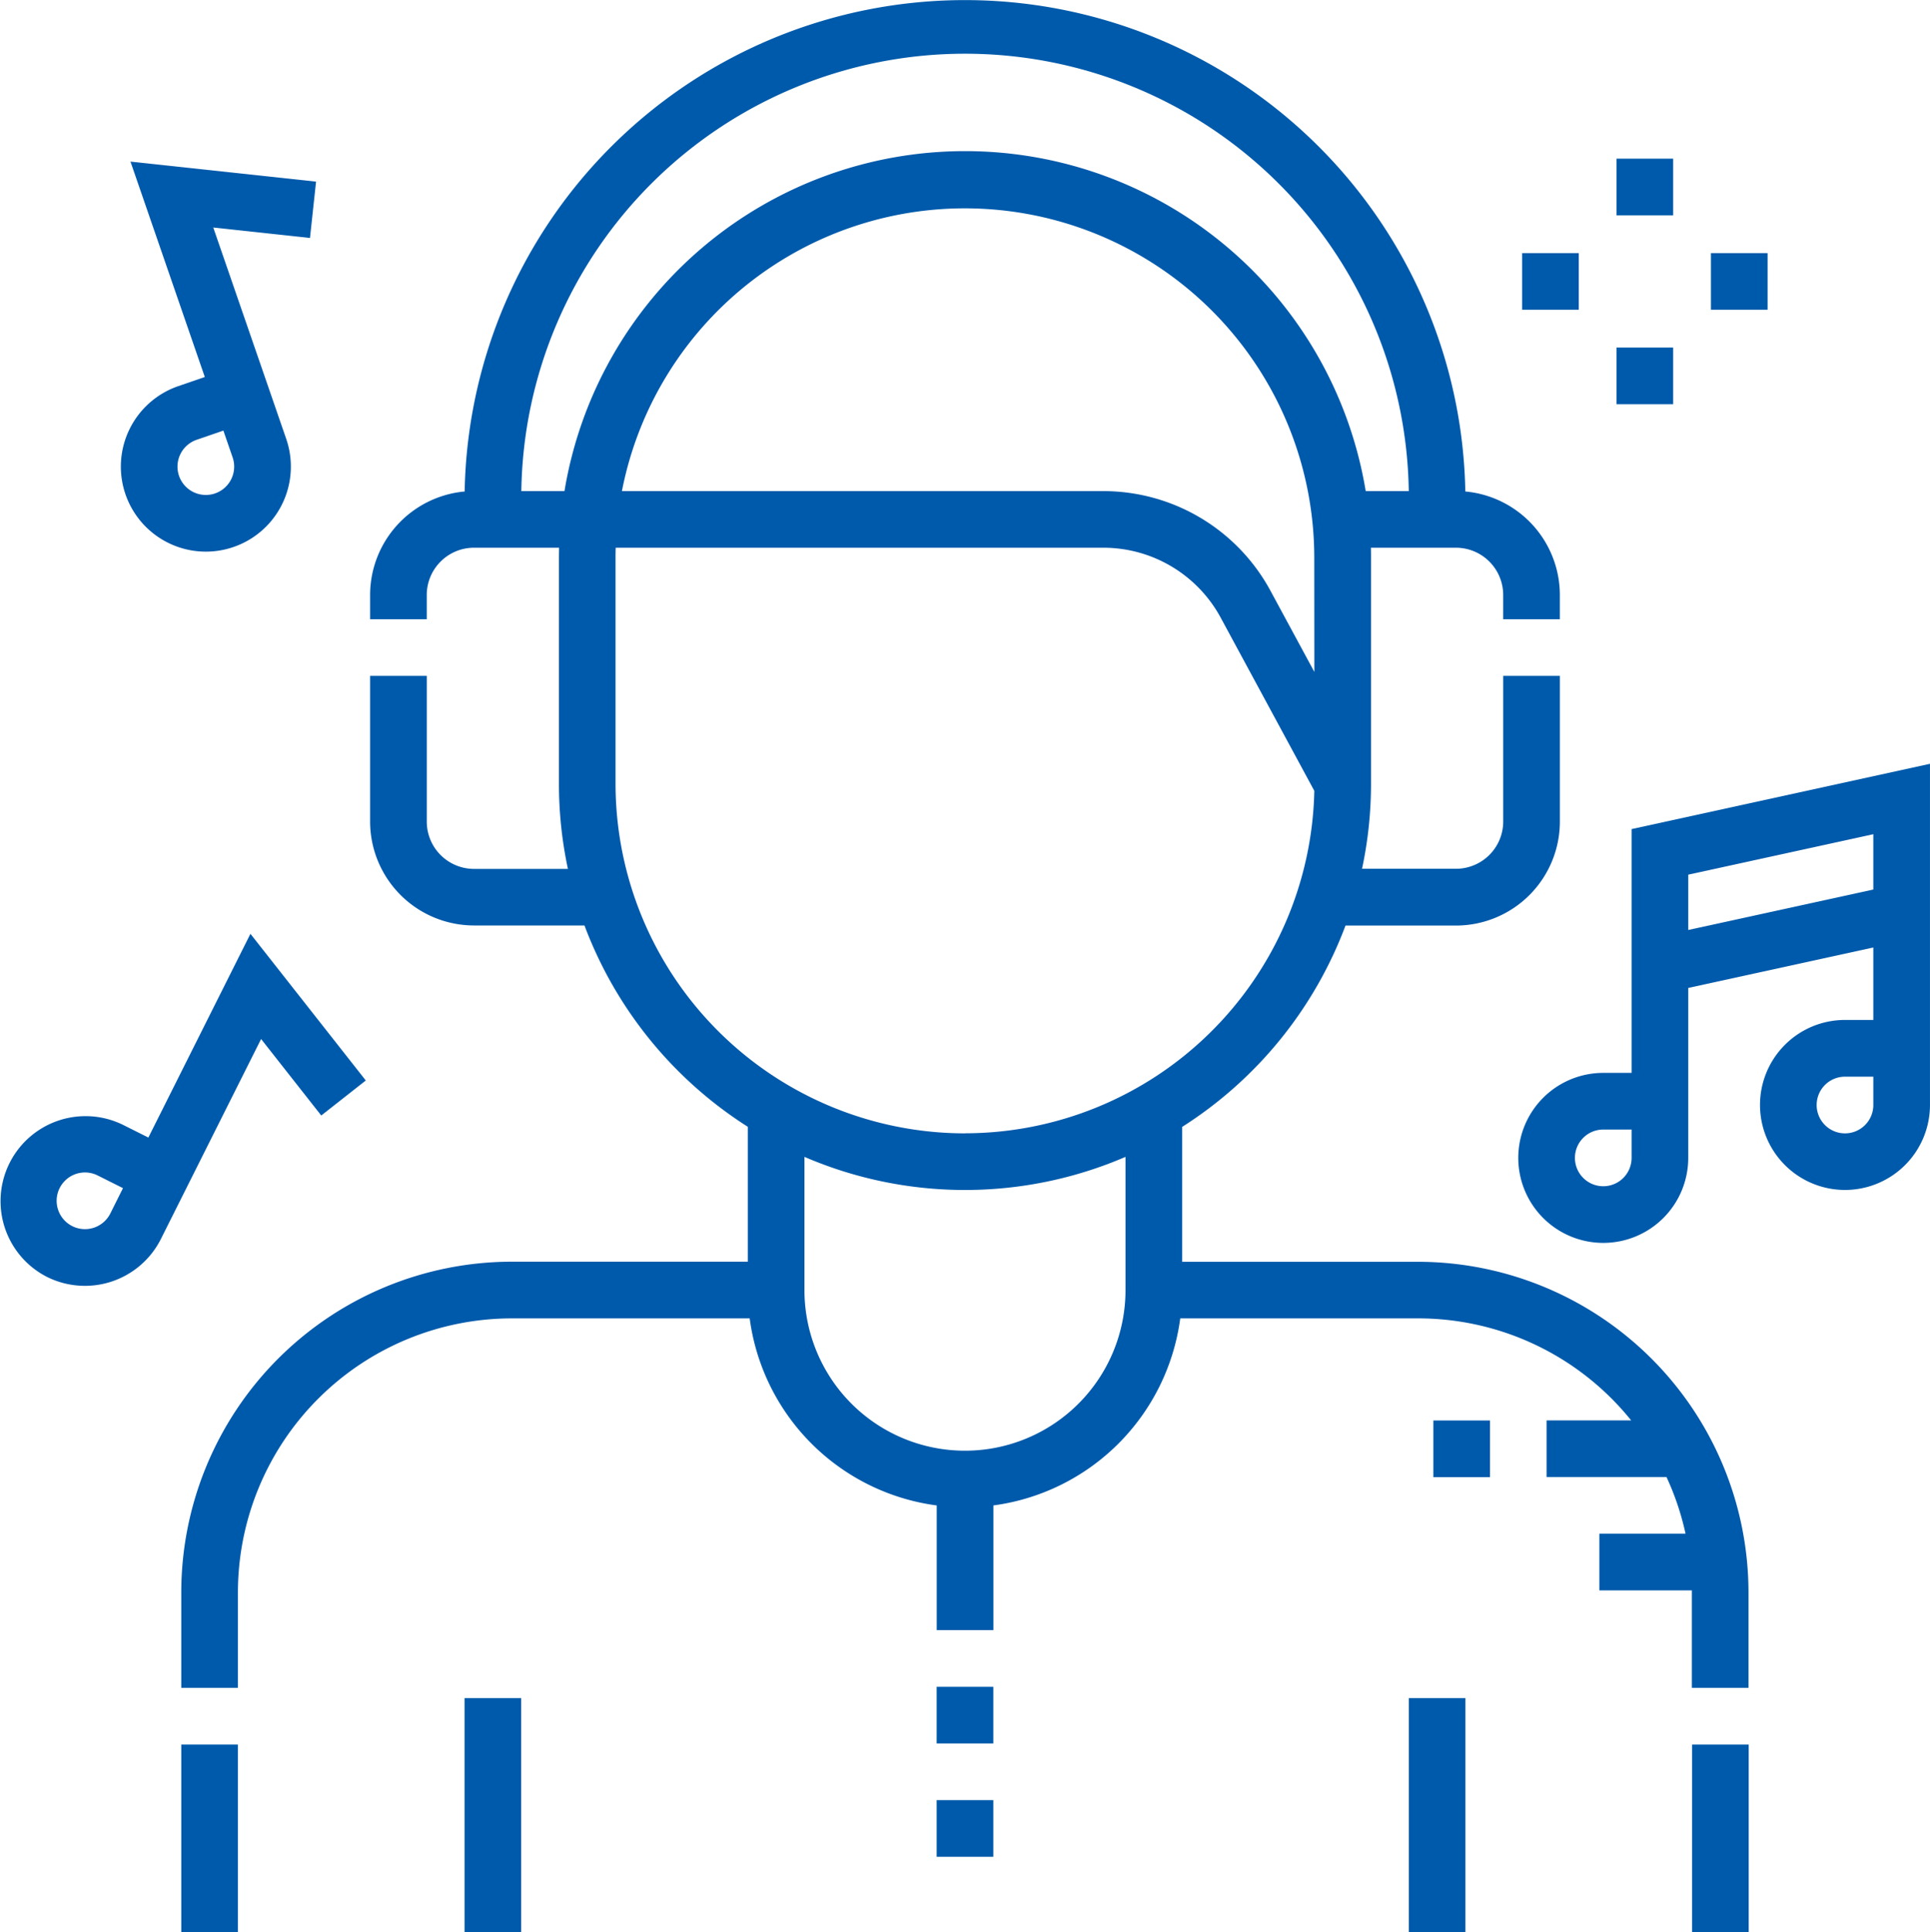
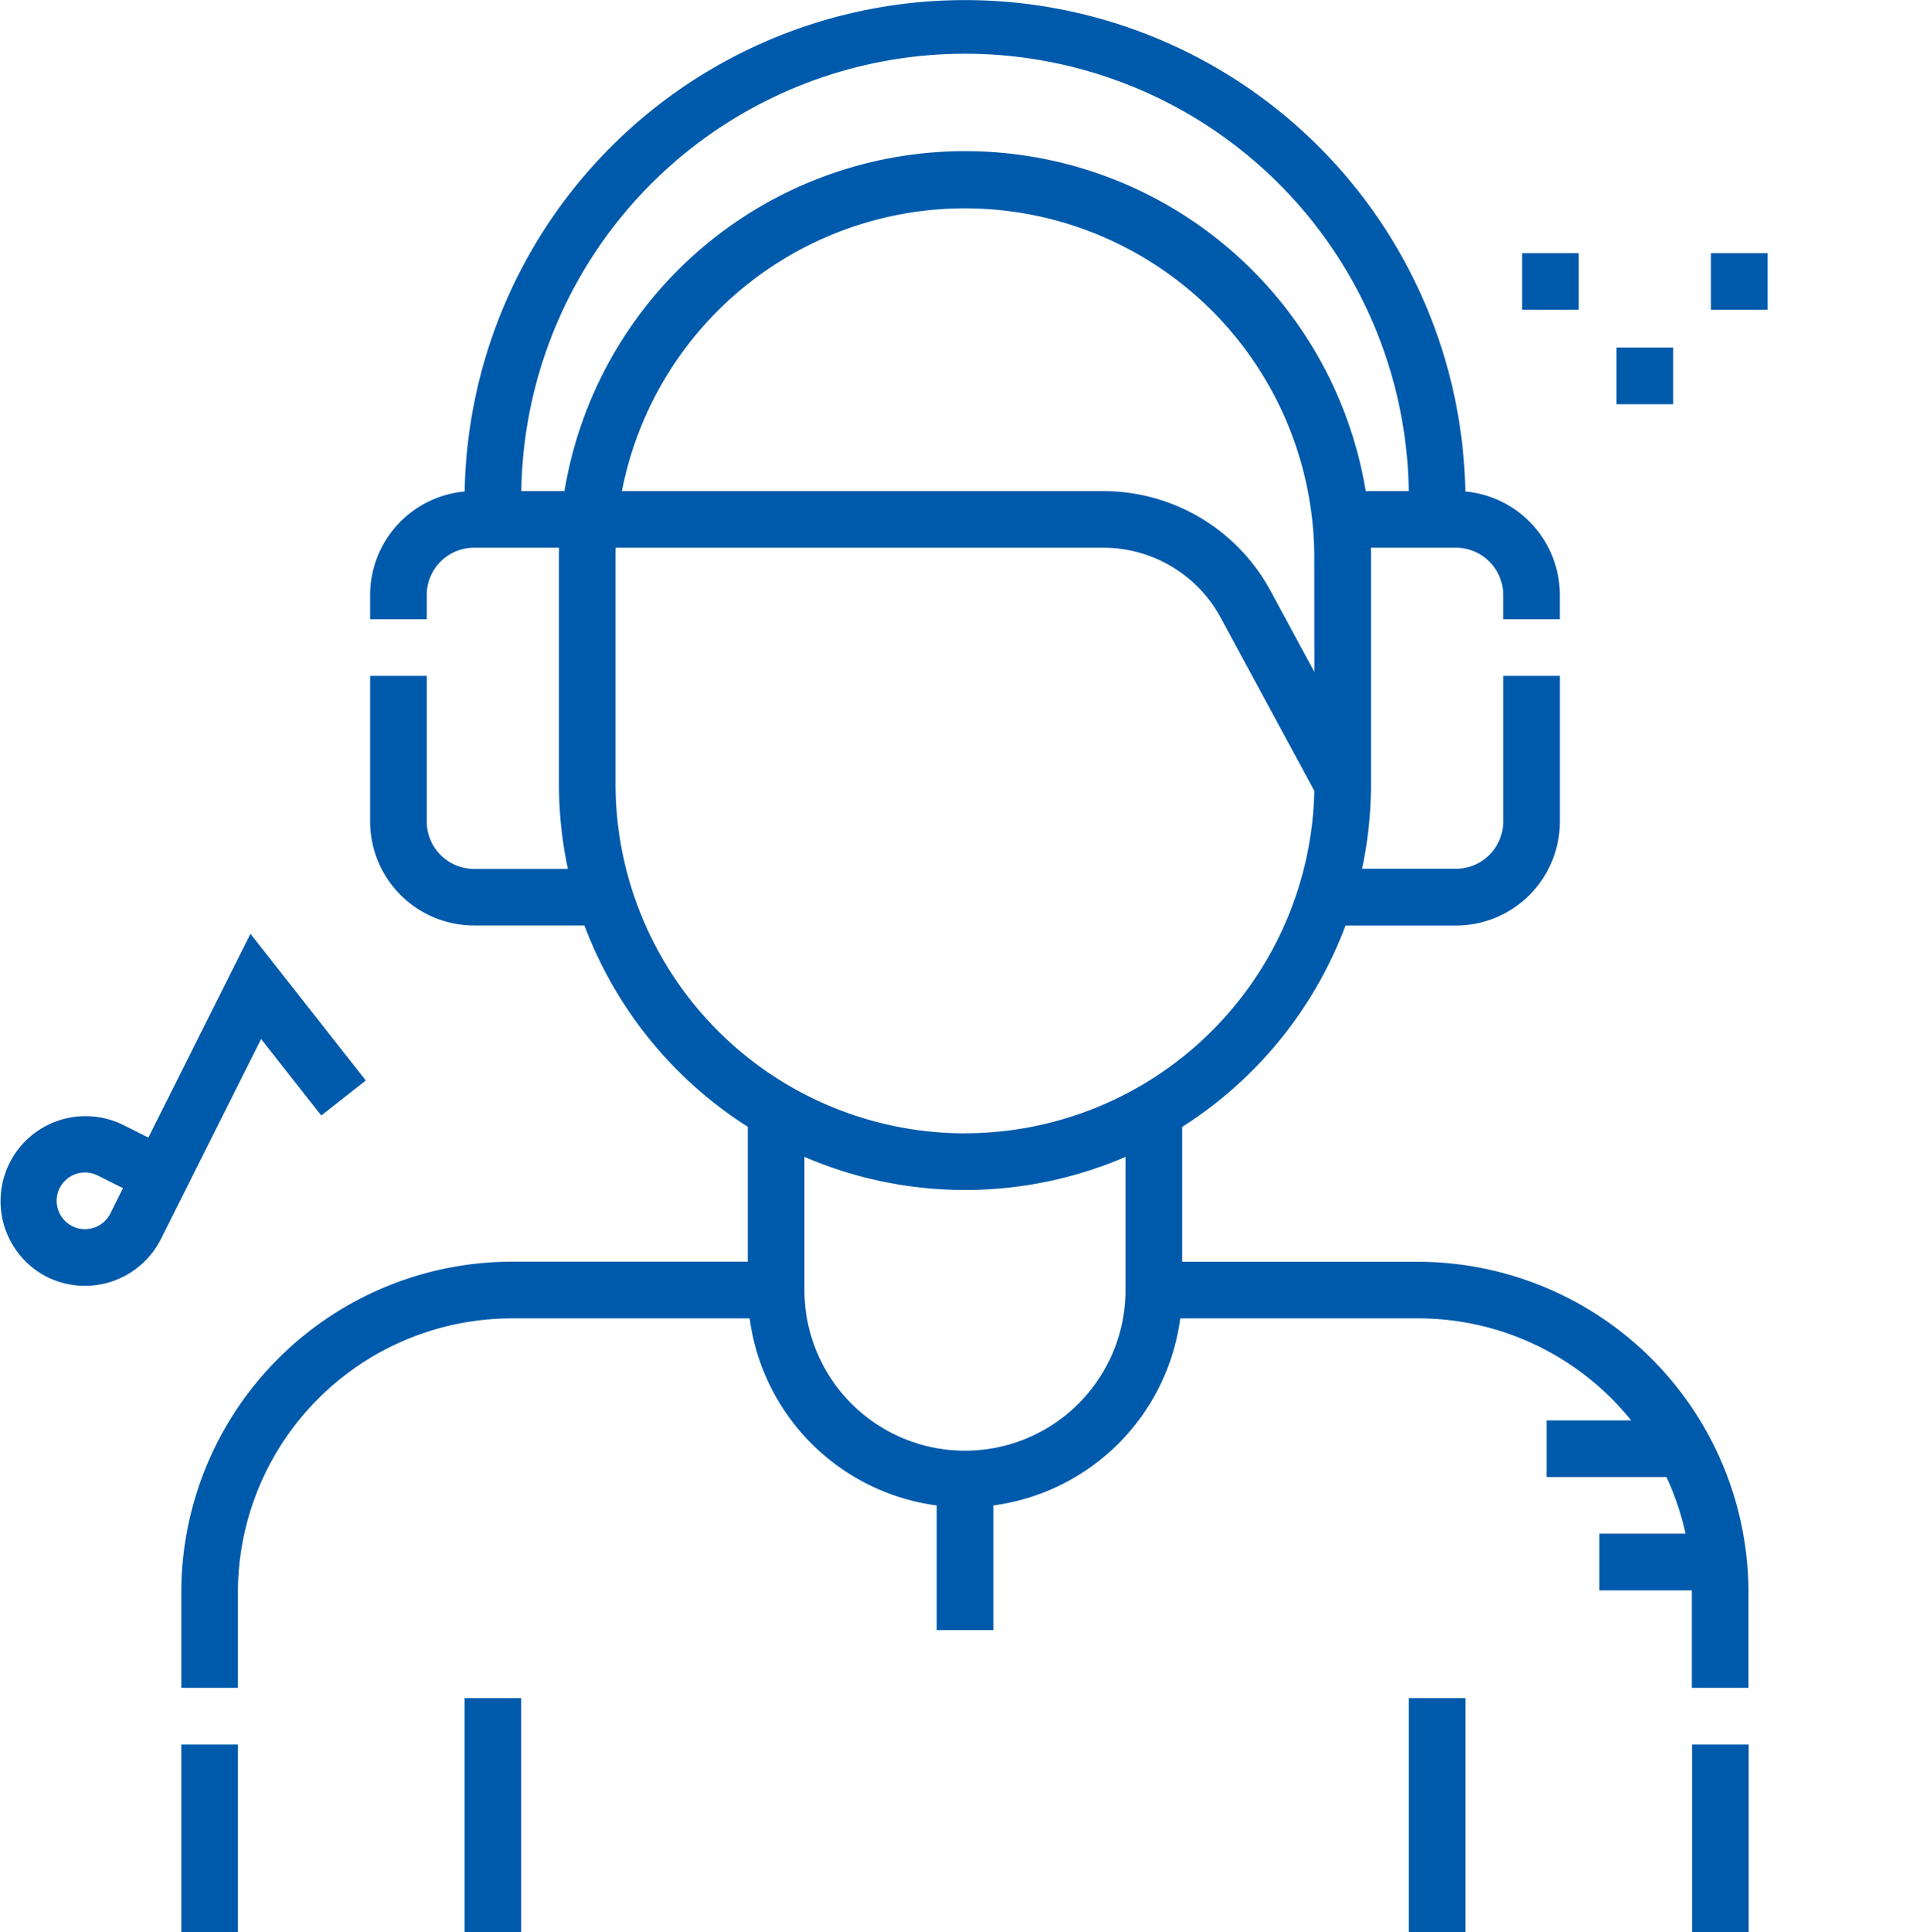
<svg xmlns="http://www.w3.org/2000/svg" id="music" width="81.12" height="81.2" viewBox="0 0 81.12 81.2">
  <path id="Path_54" data-name="Path 54" d="M448.247,461.8h2.381v7.89h-2.381Z" transform="translate(-377.128 -388.491)" fill="#005aab" />
  <path id="Path_55" data-name="Path 55" d="M100.237,53.022H90.316V47.353a17.16,17.16,0,0,0,6.865-8.46h4.644a4.371,4.371,0,0,0,4.366-4.366V28.4h-2.381v6.123a1.987,1.987,0,0,1-1.984,1.984H97.876a17.068,17.068,0,0,0,.377-3.572V23.416c0-.133,0-.265-.005-.4h3.577A1.987,1.987,0,0,1,103.809,25v1.021h2.381V25a4.371,4.371,0,0,0-3.973-4.347,21.033,21.033,0,0,0-42.059,0A4.371,4.371,0,0,0,56.184,25v1.021h2.381V25a1.987,1.987,0,0,1,1.984-1.984h3.577c0,.132-.005.264-.005.4V32.94a17.068,17.068,0,0,0,.377,3.572H60.55a1.987,1.987,0,0,1-1.984-1.984V28.4H56.184v6.123a4.371,4.371,0,0,0,4.366,4.366h4.644a17.159,17.159,0,0,0,6.865,8.46v5.669H62.138a13.906,13.906,0,0,0-13.891,13.89v4.016h2.381V66.912A11.522,11.522,0,0,1,62.138,55.4h10A9.144,9.144,0,0,0,80,63.261V68.5h2.381v-5.24A9.144,9.144,0,0,0,90.235,55.4h10a11.491,11.491,0,0,1,8.952,4.286h-3.554v2.381h5.04a11.413,11.413,0,0,1,.8,2.381h-3.622v2.381h3.887c0,.026,0,.052,0,.079v4.016h2.381V66.912A13.906,13.906,0,0,0,100.237,53.022ZM95.872,28.236l-1.843-3.408A7.986,7.986,0,0,0,87,20.637H66.768a14.685,14.685,0,0,1,29.1,2.778Zm-31.522-7.6H62.54a18.652,18.652,0,0,1,37.3,0h-1.81a17.066,17.066,0,0,0-33.676,0ZM87.934,54.213a6.747,6.747,0,0,1-13.494,0v-5.6a17.051,17.051,0,0,0,13.494,0Zm-6.747-6.588A14.7,14.7,0,0,1,66.5,32.94V23.416q0-.2.006-.4H87a5.608,5.608,0,0,1,4.937,2.943l3.933,7.273a14.7,14.7,0,0,1-14.681,14.39Z" transform="translate(-40.628)" fill="#005aab" />
  <path id="Path_56" data-name="Path 56" d="M48.247,461.8h2.381v7.89H48.247Z" transform="translate(-40.628 -388.491)" fill="#005aab" />
  <path id="Path_57" data-name="Path 57" d="M373.247,449.5h2.381v9.842h-2.381Z" transform="translate(-314.034 -378.142)" fill="#005aab" />
-   <path id="Path_58" data-name="Path 58" d="M248.247,446.5h2.381v2.381h-2.381Z" transform="translate(-208.878 -375.619)" fill="#005aab" />
  <path id="Path_59" data-name="Path 59" d="M123.247,449.5h2.381v9.842h-2.381Z" transform="translate(-103.722 -378.142)" fill="#005aab" />
  <path id="Path_60" data-name="Path 60" d="M8.617,256.808l2.609-5.206,2.528,3.214,1.872-1.472-4.848-6.163-4.29,8.561-1.065-.533a3.572,3.572,0,0,0-3.2,6.387h0A3.573,3.573,0,0,0,7.017,260Zm-3.729,2.127a1.191,1.191,0,1,1-.531-1.6l1.064.533Z" transform="translate(-0.252 -207.941)" fill="#005aab" />
-   <path id="Path_61" data-name="Path 61" d="M32.445,56.758A3.572,3.572,0,0,0,39.2,54.427l-.777-2.251-2.289-6.63,4.065.439.255-2.368-7.8-.841,3.124,9.051-1.126.388A3.576,3.576,0,0,0,32.445,56.758Zm2.988-2.291,1.126-.388.388,1.125a1.191,1.191,0,1,1-1.514-.737Z" transform="translate(-27.17 -35.985)" fill="#005aab" />
-   <path id="Path_62" data-name="Path 62" d="M428.247,42h2.381v2.381h-2.381Z" transform="translate(-360.303 -35.333)" fill="#005aab" />
  <path id="Path_63" data-name="Path 63" d="M428.247,92h2.381v2.381h-2.381Z" transform="translate(-360.303 -77.395)" fill="#005aab" />
  <path id="Path_64" data-name="Path 64" d="M453.247,67h2.381v2.381h-2.381Z" transform="translate(-381.334 -56.364)" fill="#005aab" />
  <path id="Path_65" data-name="Path 65" d="M403.247,67h2.381v2.381h-2.381Z" transform="translate(-339.271 -56.364)" fill="#005aab" />
-   <path id="Path_66" data-name="Path 66" d="M407.009,204.925v10.245h-1.191a3.572,3.572,0,1,0,3.572,3.572V211.6l7.779-1.7v3.045h-1.191a3.572,3.572,0,1,0,3.572,3.572V202.182Zm0,13.817a1.191,1.191,0,1,1-1.191-1.191h1.191Zm10.16-2.222a1.191,1.191,0,1,1-1.191-1.191h1.191Zm0-9.055-7.779,1.7v-2.325l7.779-1.7Z" transform="translate(-338.431 -170.086)" fill="#005aab" />
-   <path id="Path_67" data-name="Path 67" d="M248.247,476.5h2.381v2.381h-2.381Z" transform="translate(-208.878 -400.856)" fill="#005aab" />
-   <path id="Path_68" data-name="Path 68" d="M379.747,376h2.381v2.381h-2.381Z" transform="translate(-319.502 -316.31)" fill="#005aab" />
+   <path id="Path_68" data-name="Path 68" d="M379.747,376h2.381h-2.381Z" transform="translate(-319.502 -316.31)" fill="#005aab" />
</svg>